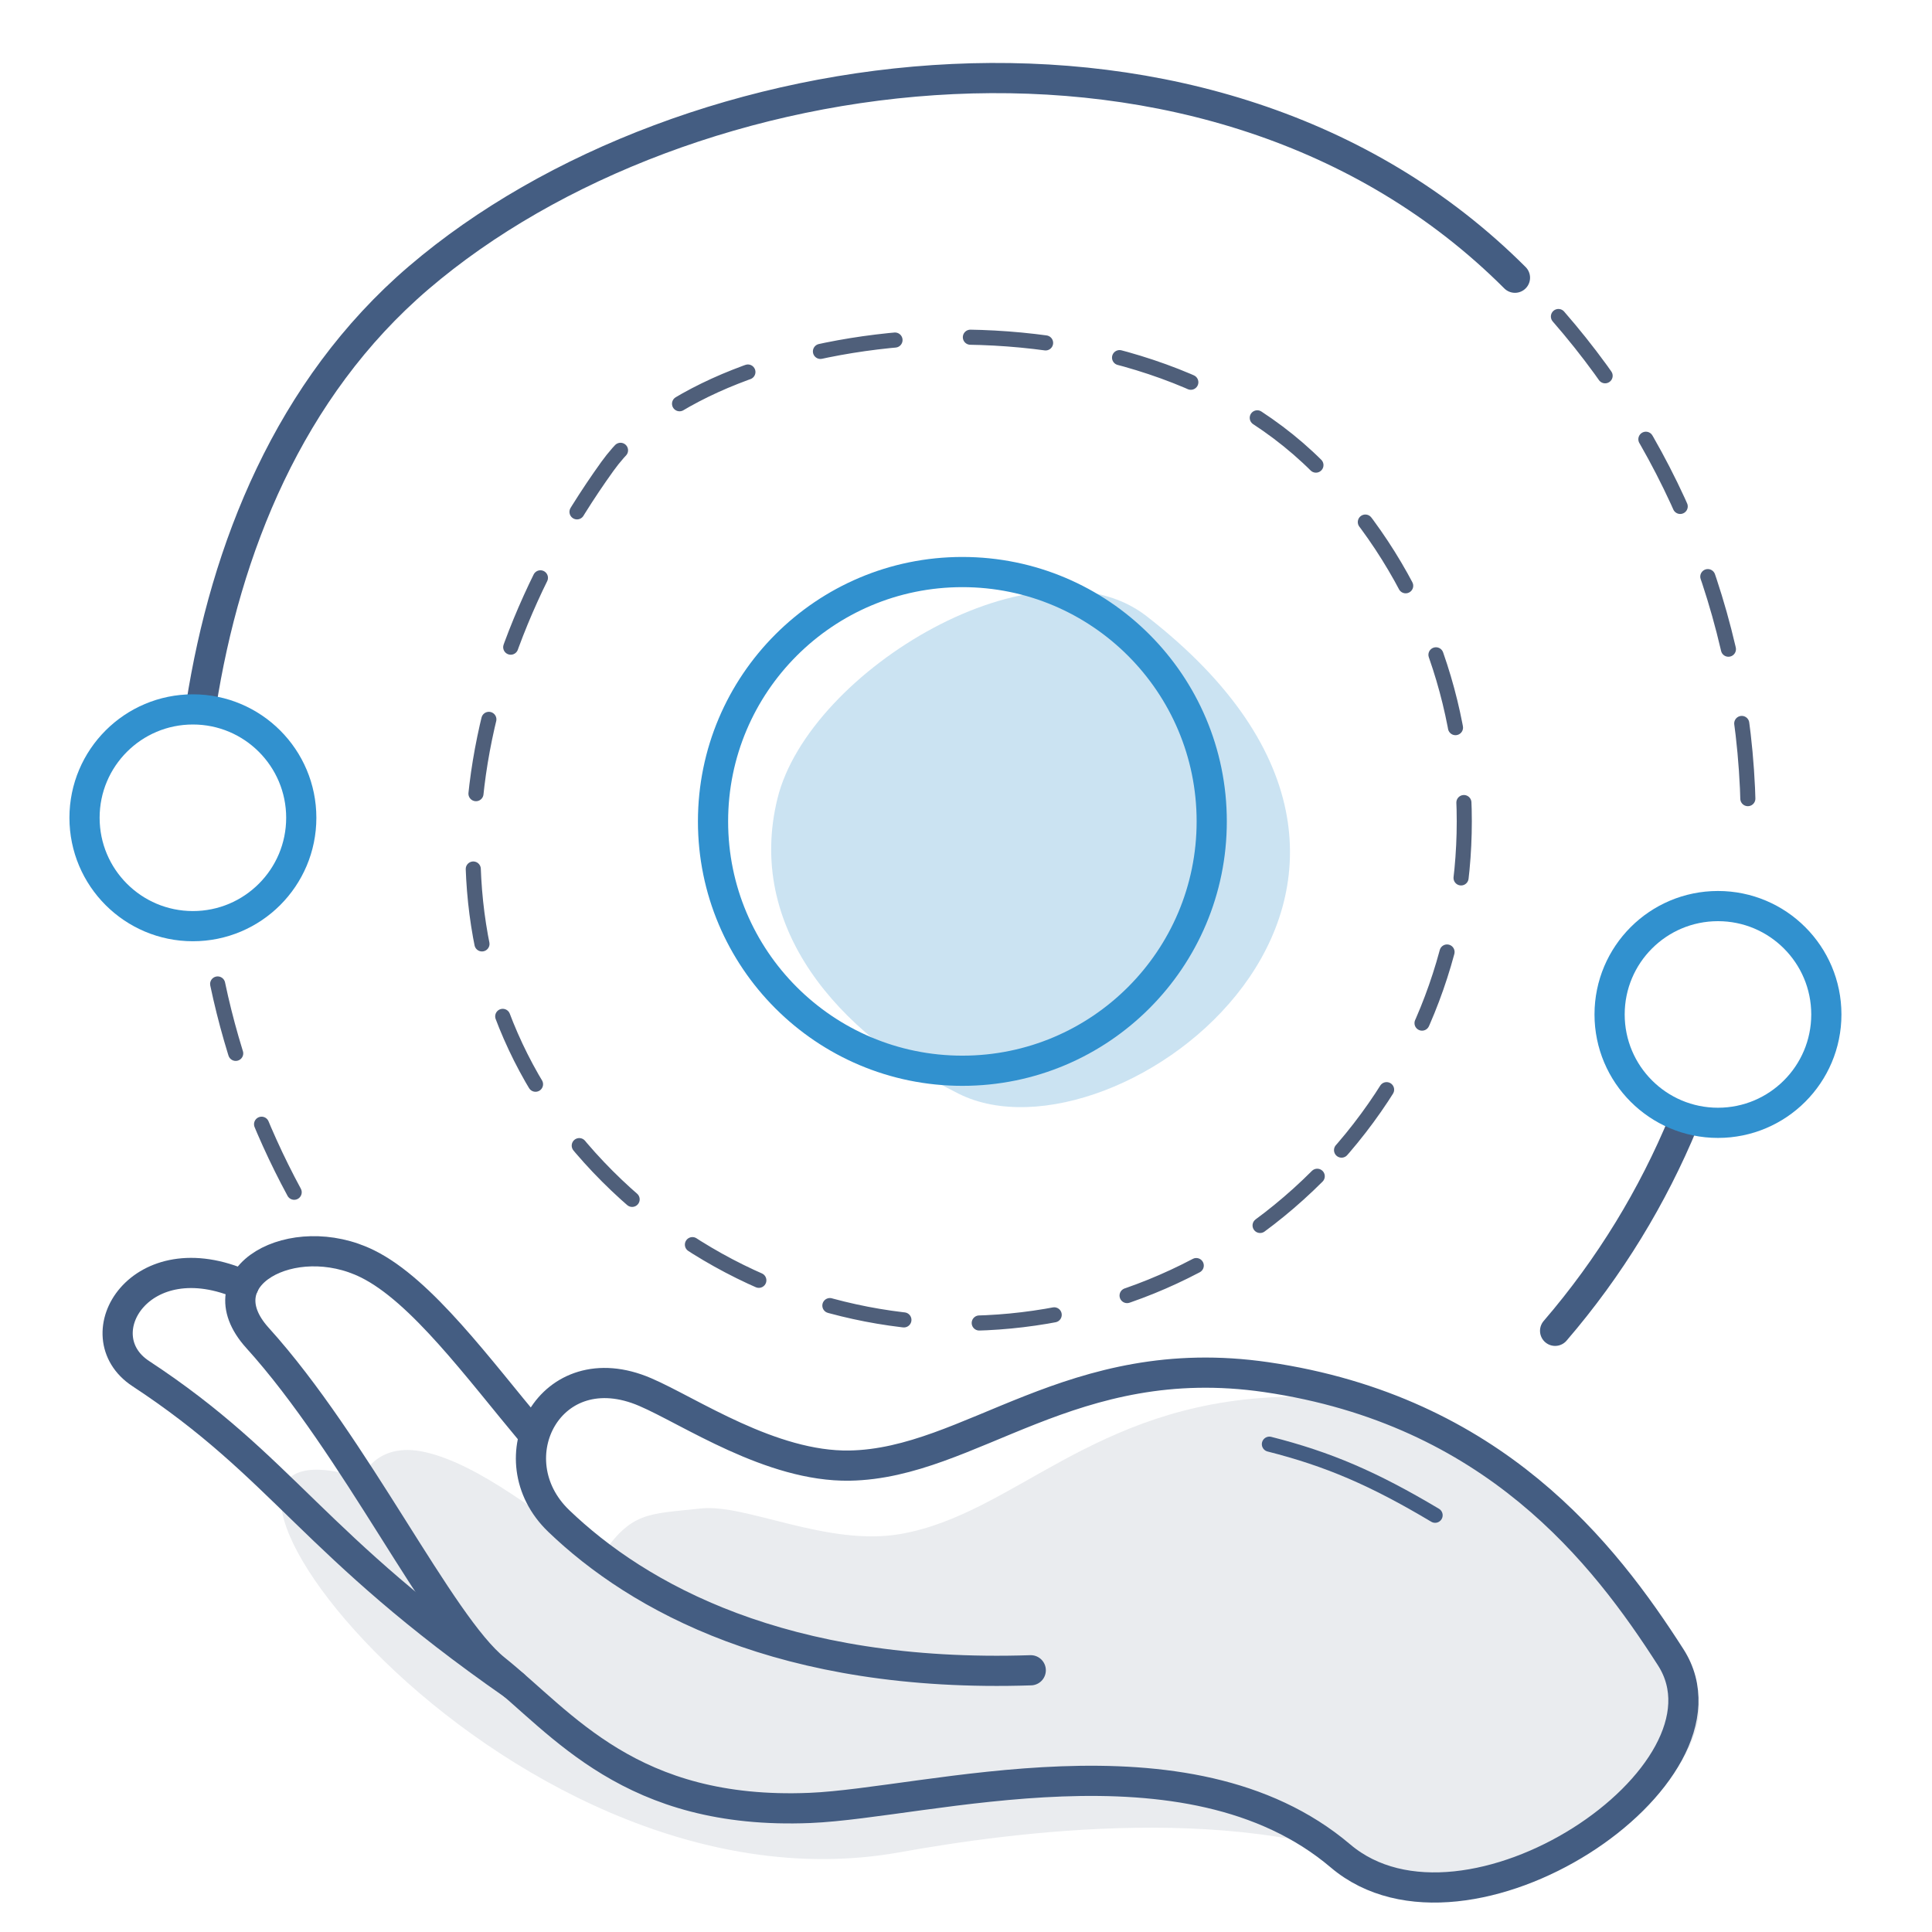
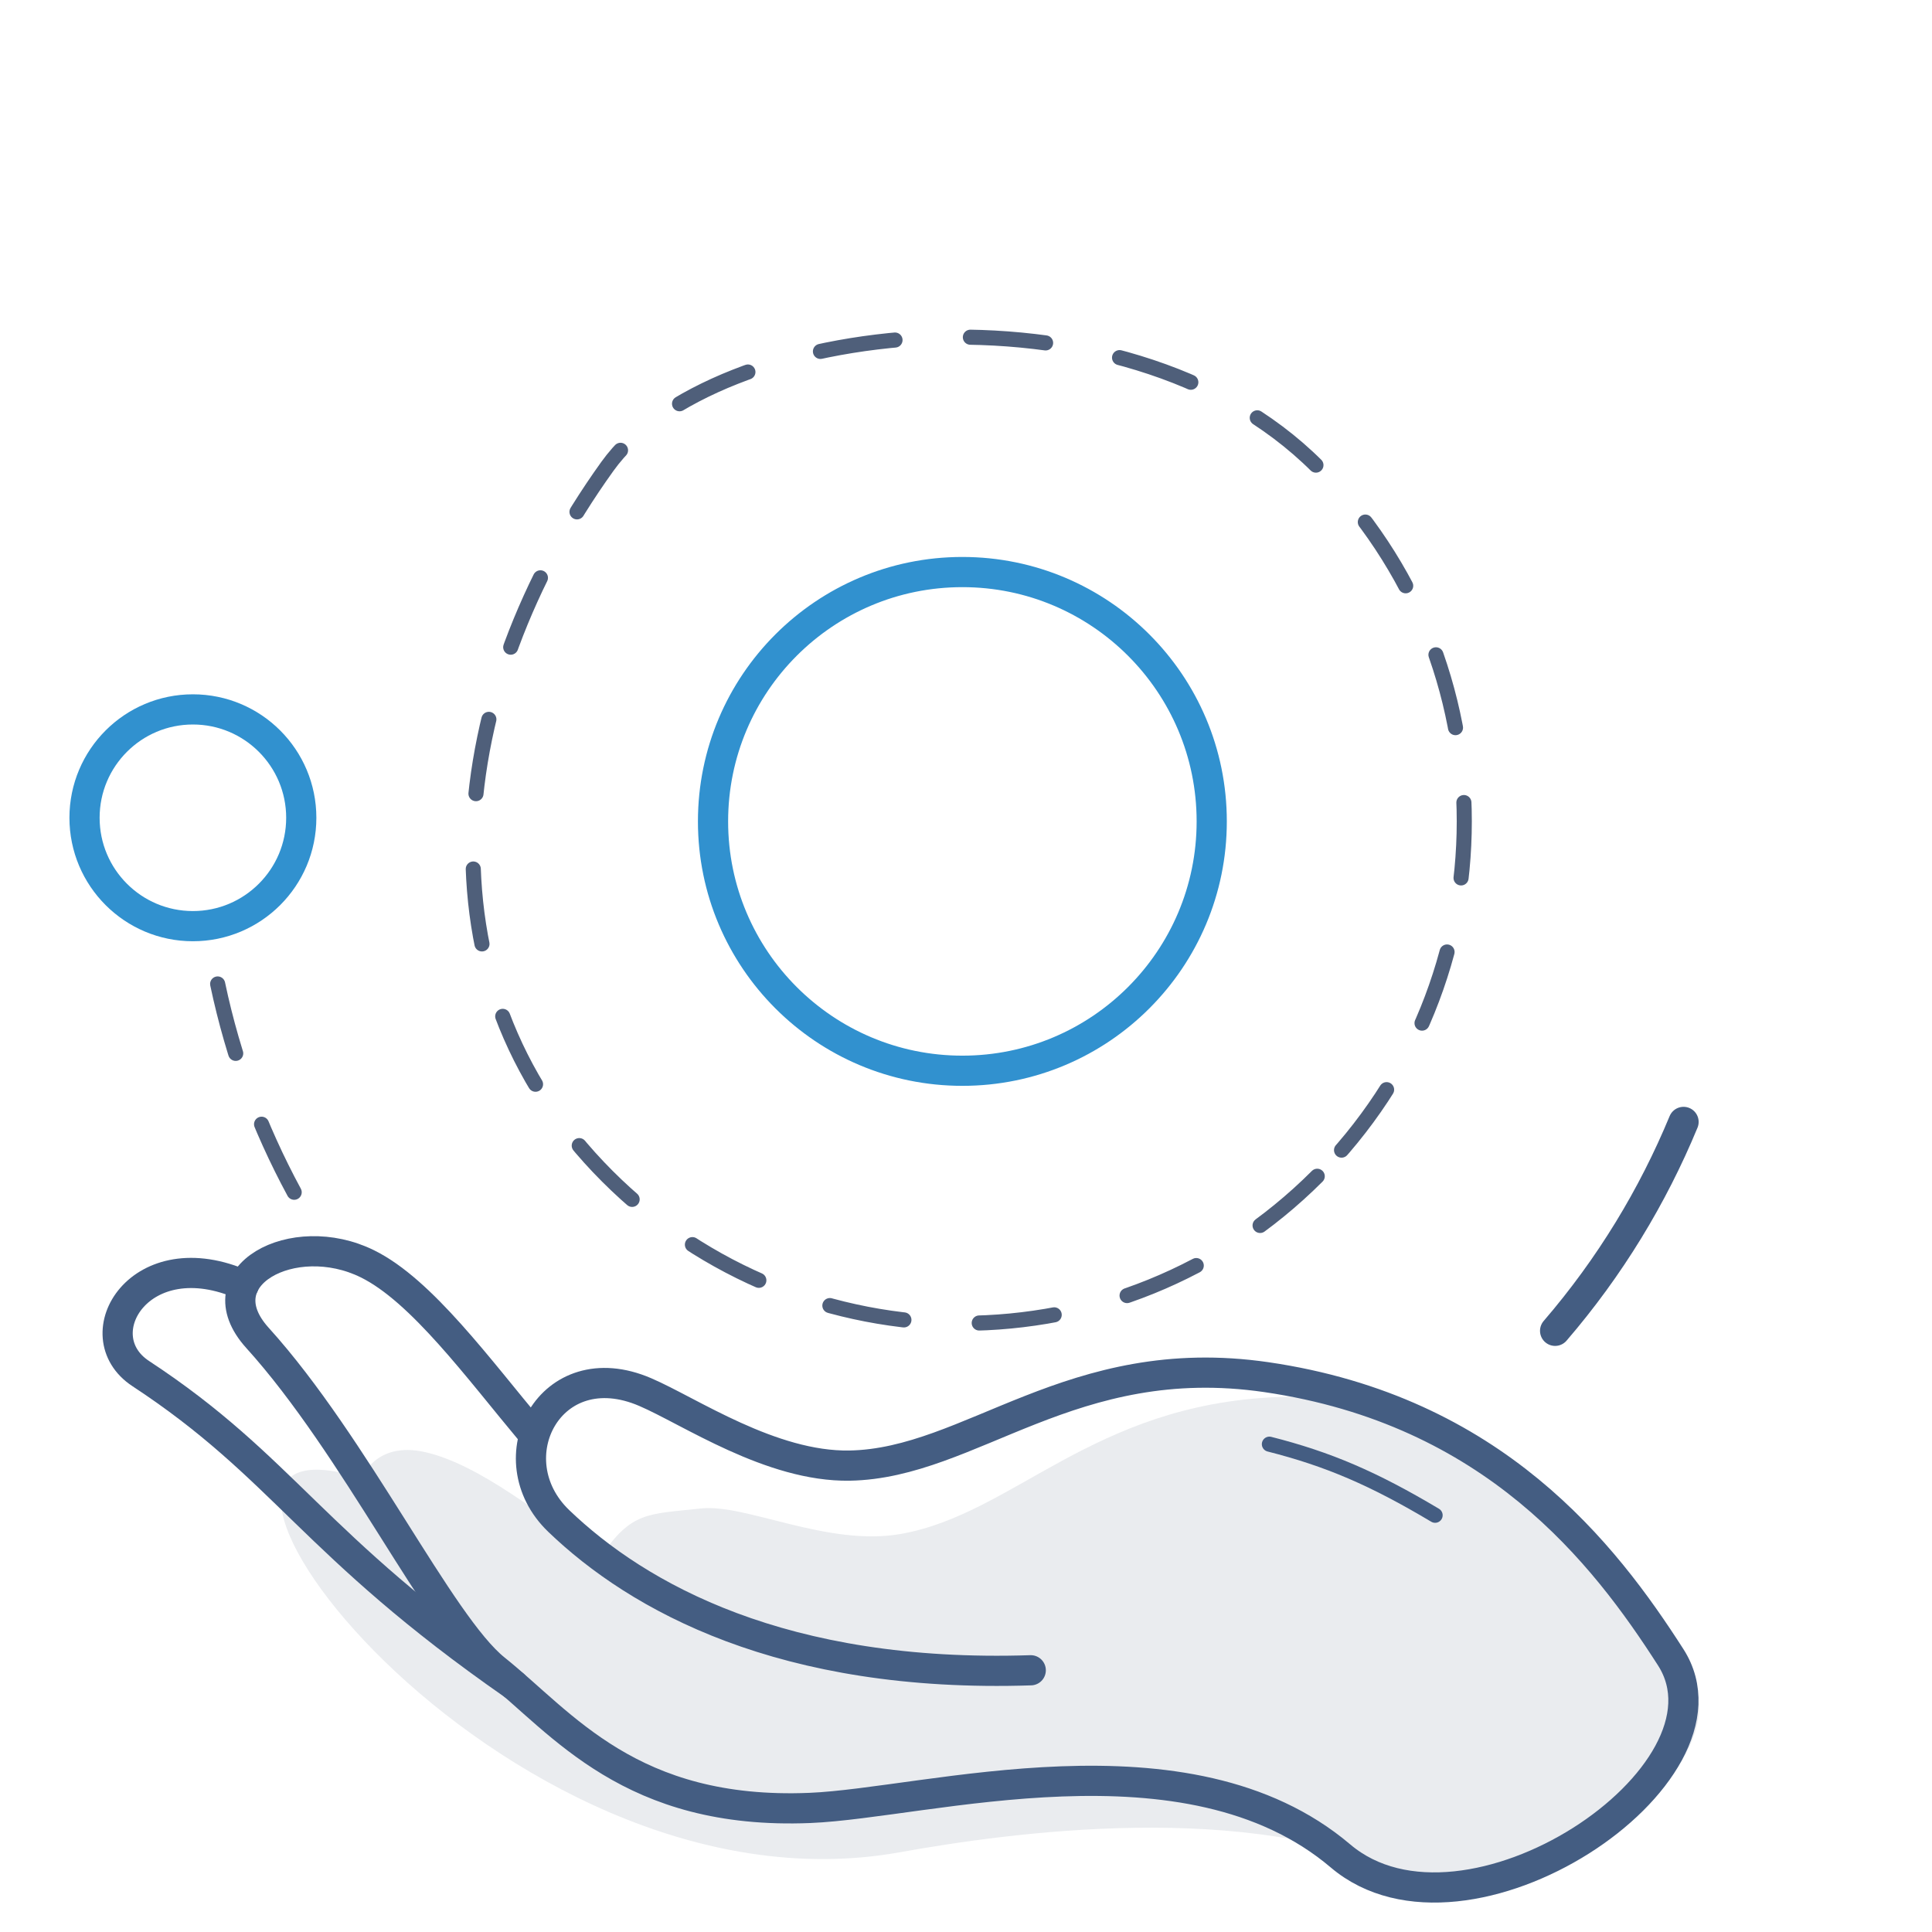
<svg xmlns="http://www.w3.org/2000/svg" id="ax" width="128" height="128" viewBox="0 0 128 128">
  <rect id="ay" width="128" height="128" style="fill:#fff; opacity:0;" />
  <path d="M111.34,110.31c-4.96-4.6-12.4-18.34-26.74-17.75-12.28,.51-17.43,7.75-24.93,9.07-4.86,.85-10.26-2.02-13.24-1.69-3.53,.39-4.59,.18-6.64,3.22-3.89-2.75-8.05-6.14-11.61-6.95-3.32-.76-4.22,1.73-4.22,1.73-16.81-5.4,9.05,29.55,35.64,24.78,7.25-1.3,23.17-3.54,33.71,1.53,8.63,4.14,23.67-8.71,18.03-13.93Z" style="fill:#4f5f7a; opacity:.12;" />
-   <path d="M75.96,40.82c-7.13-5.53-22.36,3.58-24.45,12.08-2.09,8.5,3.94,15.55,12.02,19.57,10.5,5.22,35.57-13.69,12.43-31.65Z" style="fill:#3191cf; opacity:.25;" />
-   <path d="M13.32,46.75c1.62-10.38,5.83-21,14.42-28.35,17.58-15.04,52.57-20.06,72.63,0" style="fill:none; stroke:#445d82; stroke-linecap:round; stroke-linejoin:round; stroke-width:2px;" />
  <path d="M111.54,74.33c-2.04,4.93-4.87,9.61-8.51,13.84" style="fill:none; stroke:#445d82; stroke-linecap:round; stroke-linejoin:round; stroke-width:2px;" />
  <path d="M87.27,77.93c-12.99,12.99-34.04,12.99-47.03,0-12.99-12.99-10.71-32.11,0-47.03,6.99-9.74,34.04-12.99,47.03,0,12.99,12.99,12.99,34.04,0,47.03Z" style="fill:none; stroke:#4f5f7a; stroke-dasharray:0 0 5 5; stroke-linecap:round; stroke-linejoin:round;" />
  <circle cx="63.76" cy="54.42" r="16.52" style="fill:none; stroke:#3191cf; stroke-linecap:round; stroke-linejoin:round; stroke-width:2px;" />
-   <circle cx="113.82" cy="67.21" r="7.18" style="fill:none; stroke:#3191cf; stroke-linecap:round; stroke-linejoin:round; stroke-width:2px;" />
  <circle cx="12.78" cy="54.18" r="7.18" style="fill:none; stroke:#3191cf; stroke-linecap:round; stroke-linejoin:round; stroke-width:2px;" />
  <g>
    <path d="M35.29,94.97c-3.6-4.3-7.37-9.48-10.95-11.24-4.9-2.42-10.98,.82-7.28,4.91,6.5,7.18,12.07,19.01,15.74,21.95,4.46,3.57,8.97,9.68,20.86,9.19,7.78-.32,25-5.43,35.15,3.18,8.31,7.05,26.88-5.35,21.88-13.16-4.41-6.88-11.73-16.36-26.79-18.56-12.9-1.88-19.57,5.72-27.61,5.86-5.21,.09-10.62-3.62-13.54-4.87-6.31-2.72-10.01,4.43-5.73,8.54,5.24,5.03,14.84,10.43,31.27,9.89" style="fill:none; stroke:#445d82; stroke-linecap:round; stroke-linejoin:round; stroke-width:2px;" />
    <path d="M16.15,85.15c-6.85-3.06-10.67,3.32-6.83,5.85,9.54,6.27,11.31,11.31,24.71,20.63" style="fill:none; stroke:#445d82; stroke-linecap:round; stroke-linejoin:round; stroke-width:2px;" />
    <path d="M84.1,95.68c3.9,.99,6.89,2.27,10.98,4.71" style="fill:none; stroke:#445d82; stroke-linecap:round; stroke-linejoin:round;" />
  </g>
-   <path d="M103.25,20.97c7.84,9,12.58,20.77,12.58,33.64" style="fill:none; stroke:#4f5f7a; stroke-dasharray:0 0 5 5; stroke-linecap:round; stroke-linejoin:round;" />
  <path d="M19.49,78.99c-2.31-4.27-4.04-8.91-5.07-13.8" style="fill:none; stroke:#4f5f7a; stroke-dasharray:0 0 5 5; stroke-linecap:round; stroke-linejoin:round;" />
</svg>